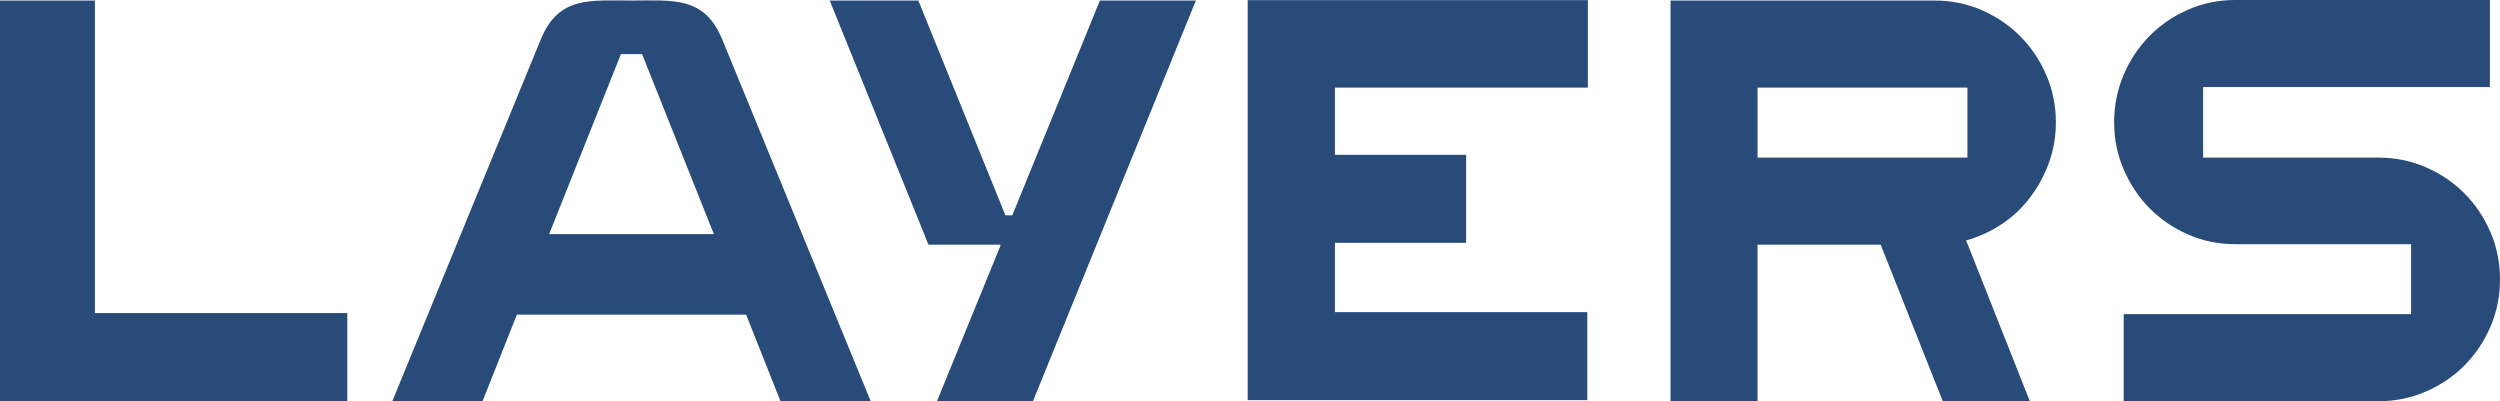
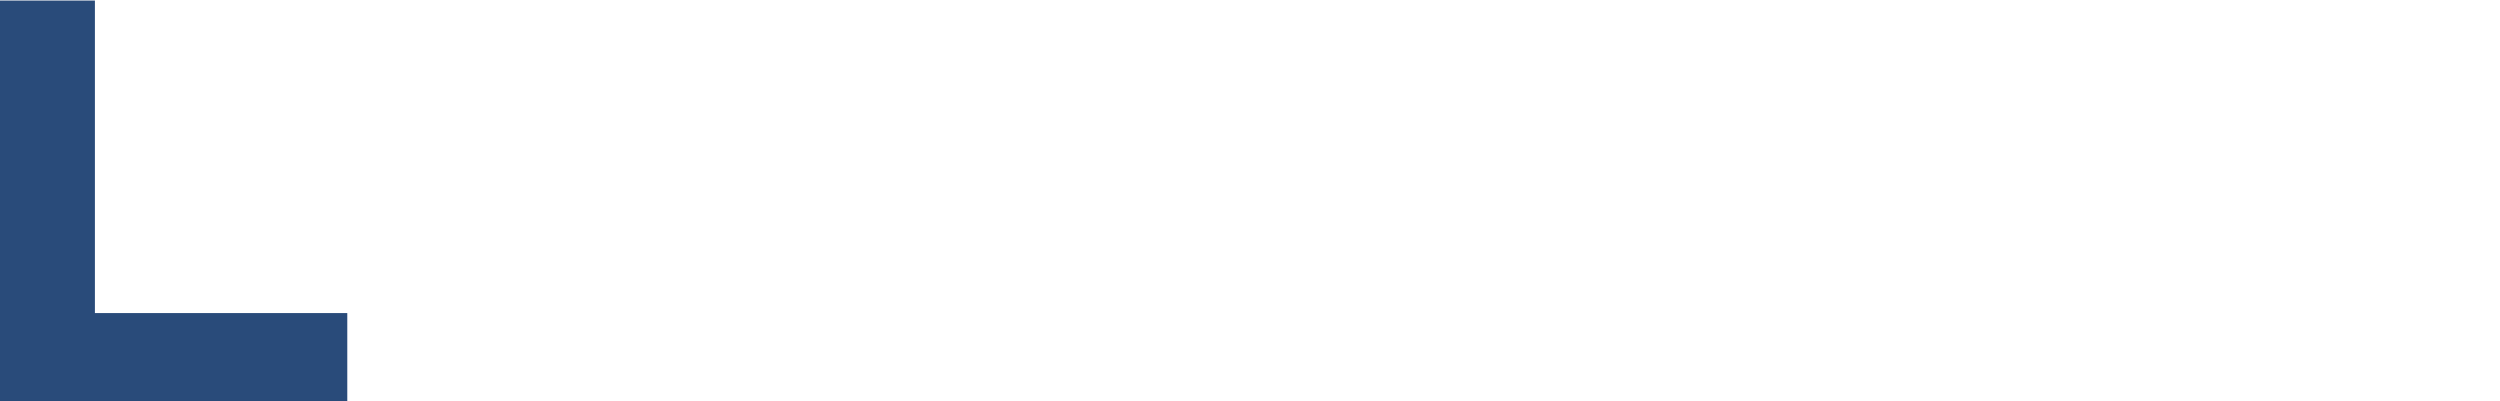
<svg xmlns="http://www.w3.org/2000/svg" fill="none" viewBox="0 0 324 52" height="52" width="324">
  <path fill="#294B7A" d="M12.302 40.574H45.008V51.997H0V0.071H12.3V40.574H12.302Z" />
-   <path fill="#294B7A" d="M133.867 51.997H121.43L129.683 31.781L129.616 31.713H120.33L107.533 0.071H119.019L130.3 27.905H131.195L142.547 0.071H154.984L133.867 52V51.997Z" />
-   <path fill="#294B7A" d="M216.5 51.997V0.071H250.756C252.912 0.071 254.94 0.486 256.844 1.316C258.746 2.147 260.411 3.278 261.833 4.709C263.255 6.14 264.378 7.813 265.203 9.73C266.028 11.647 266.441 13.688 266.441 15.858C266.441 17.704 266.142 19.448 265.545 21.085C264.949 22.725 264.135 24.224 263.102 25.585C262.07 26.948 260.844 28.103 259.422 29.048C258 29.993 256.464 30.7 254.814 31.159L263.067 52H251.786L243.737 31.713H227.778V52H216.497L216.5 51.997ZM254.978 20.425V11.355H227.781V20.425H254.978Z" />
-   <path fill="#294B7A" d="M275.229 21.948C274.404 20.054 273.992 18.025 273.992 15.855C273.992 13.685 274.404 11.632 275.229 9.691C276.054 7.754 277.178 6.069 278.6 4.638C280.021 3.207 281.683 2.076 283.588 1.246C285.49 0.415 287.52 0 289.676 0H322.692V11.285H285.522V20.425H308.248C310.405 20.425 312.444 20.841 314.372 21.671C316.297 22.502 317.97 23.632 319.392 25.064C320.814 26.495 321.938 28.167 322.763 30.084C323.588 32.002 324 34.042 324 36.213C324 38.383 323.588 40.427 322.763 42.341C321.938 44.258 320.814 45.931 319.392 47.362C317.97 48.793 316.297 49.924 314.372 50.754C312.447 51.585 310.405 52 308.248 52H275.232V40.715H312.473V31.645H289.679C287.523 31.645 285.493 31.23 283.591 30.399C281.686 29.569 280.024 28.438 278.603 27.007C277.181 25.576 276.057 23.892 275.232 21.954L275.229 21.948Z" />
-   <path fill="#294B7A" d="M93.575 5.05C91.275 -0.53 87.124 0.068 81.843 0.071C76.562 0.071 72.41 -0.53 70.108 5.053C67.805 10.64 50.842 52 50.842 52H62.533L66.989 40.777H96.699L101.155 52H112.846C112.846 52 95.883 10.64 93.58 5.053L93.575 5.05ZM71.167 30.341L80.468 7.018H83.215L92.516 30.341H71.167Z" />
-   <path fill="#294B7A" d="M161.699 51.855V0.021H205.786V11.355H173.009V20.063H190.01V31.465H173.009V40.45H205.715V51.853H161.696L161.699 51.855Z" />
</svg>